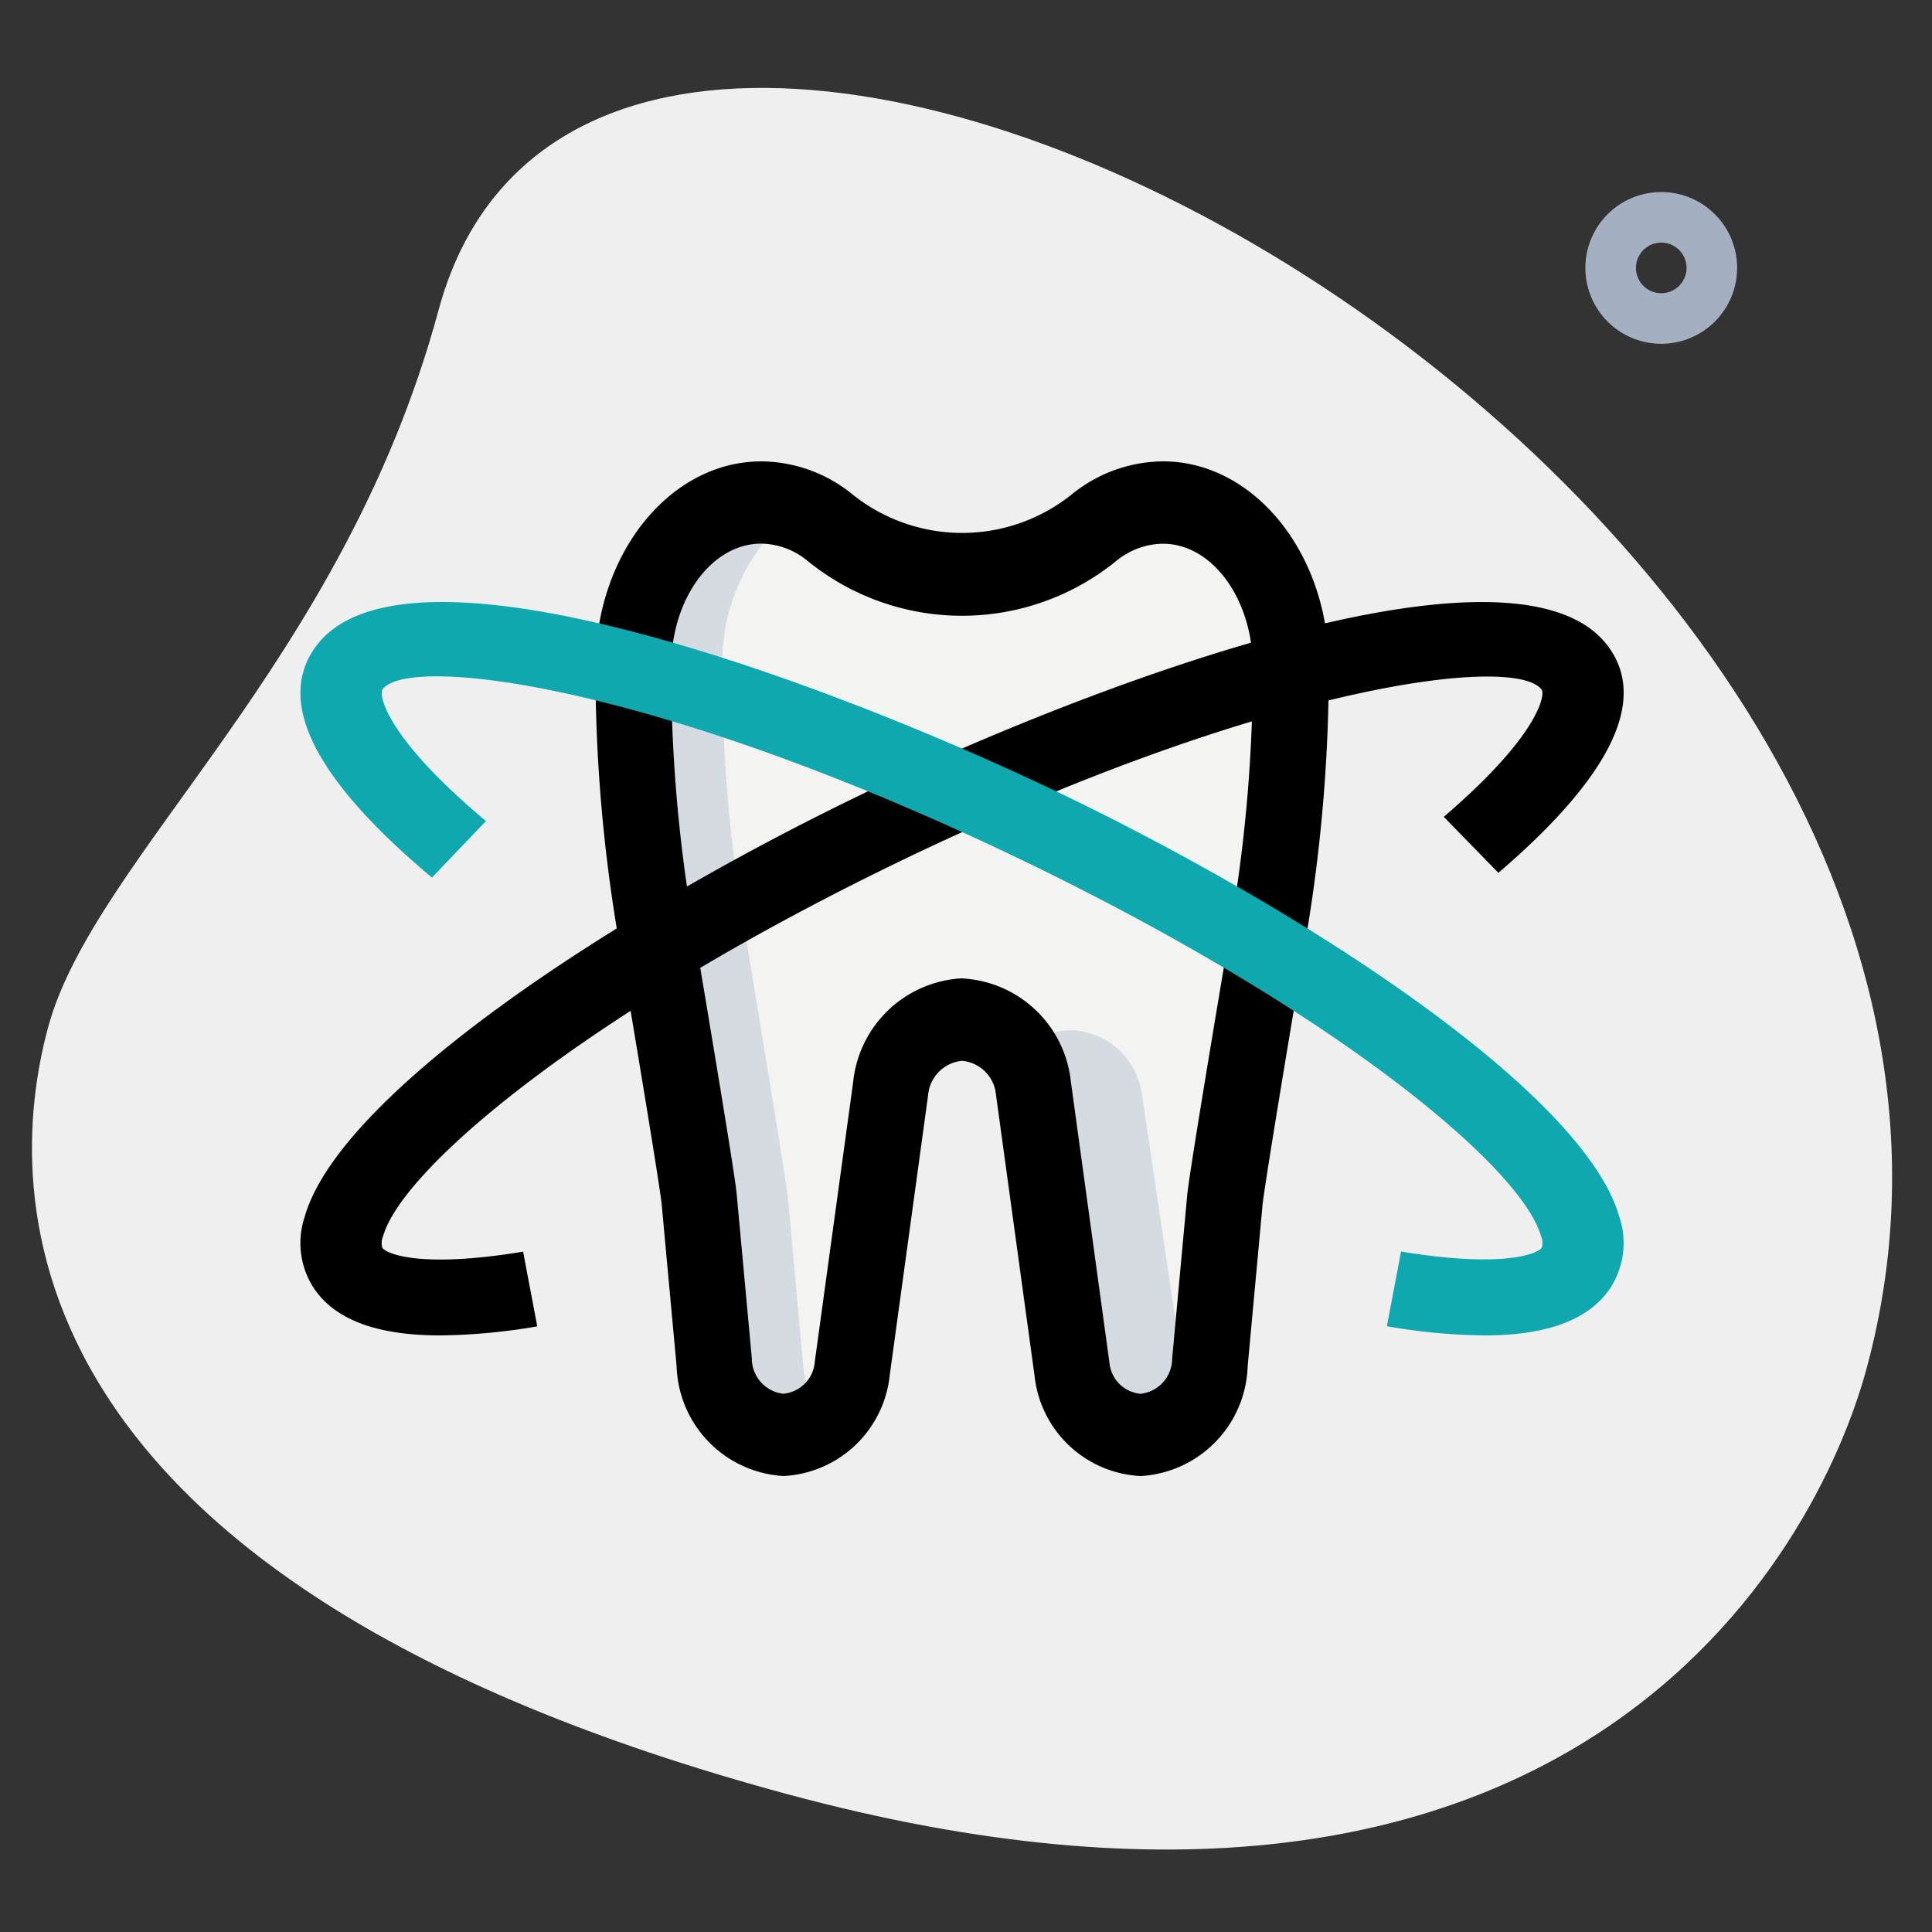
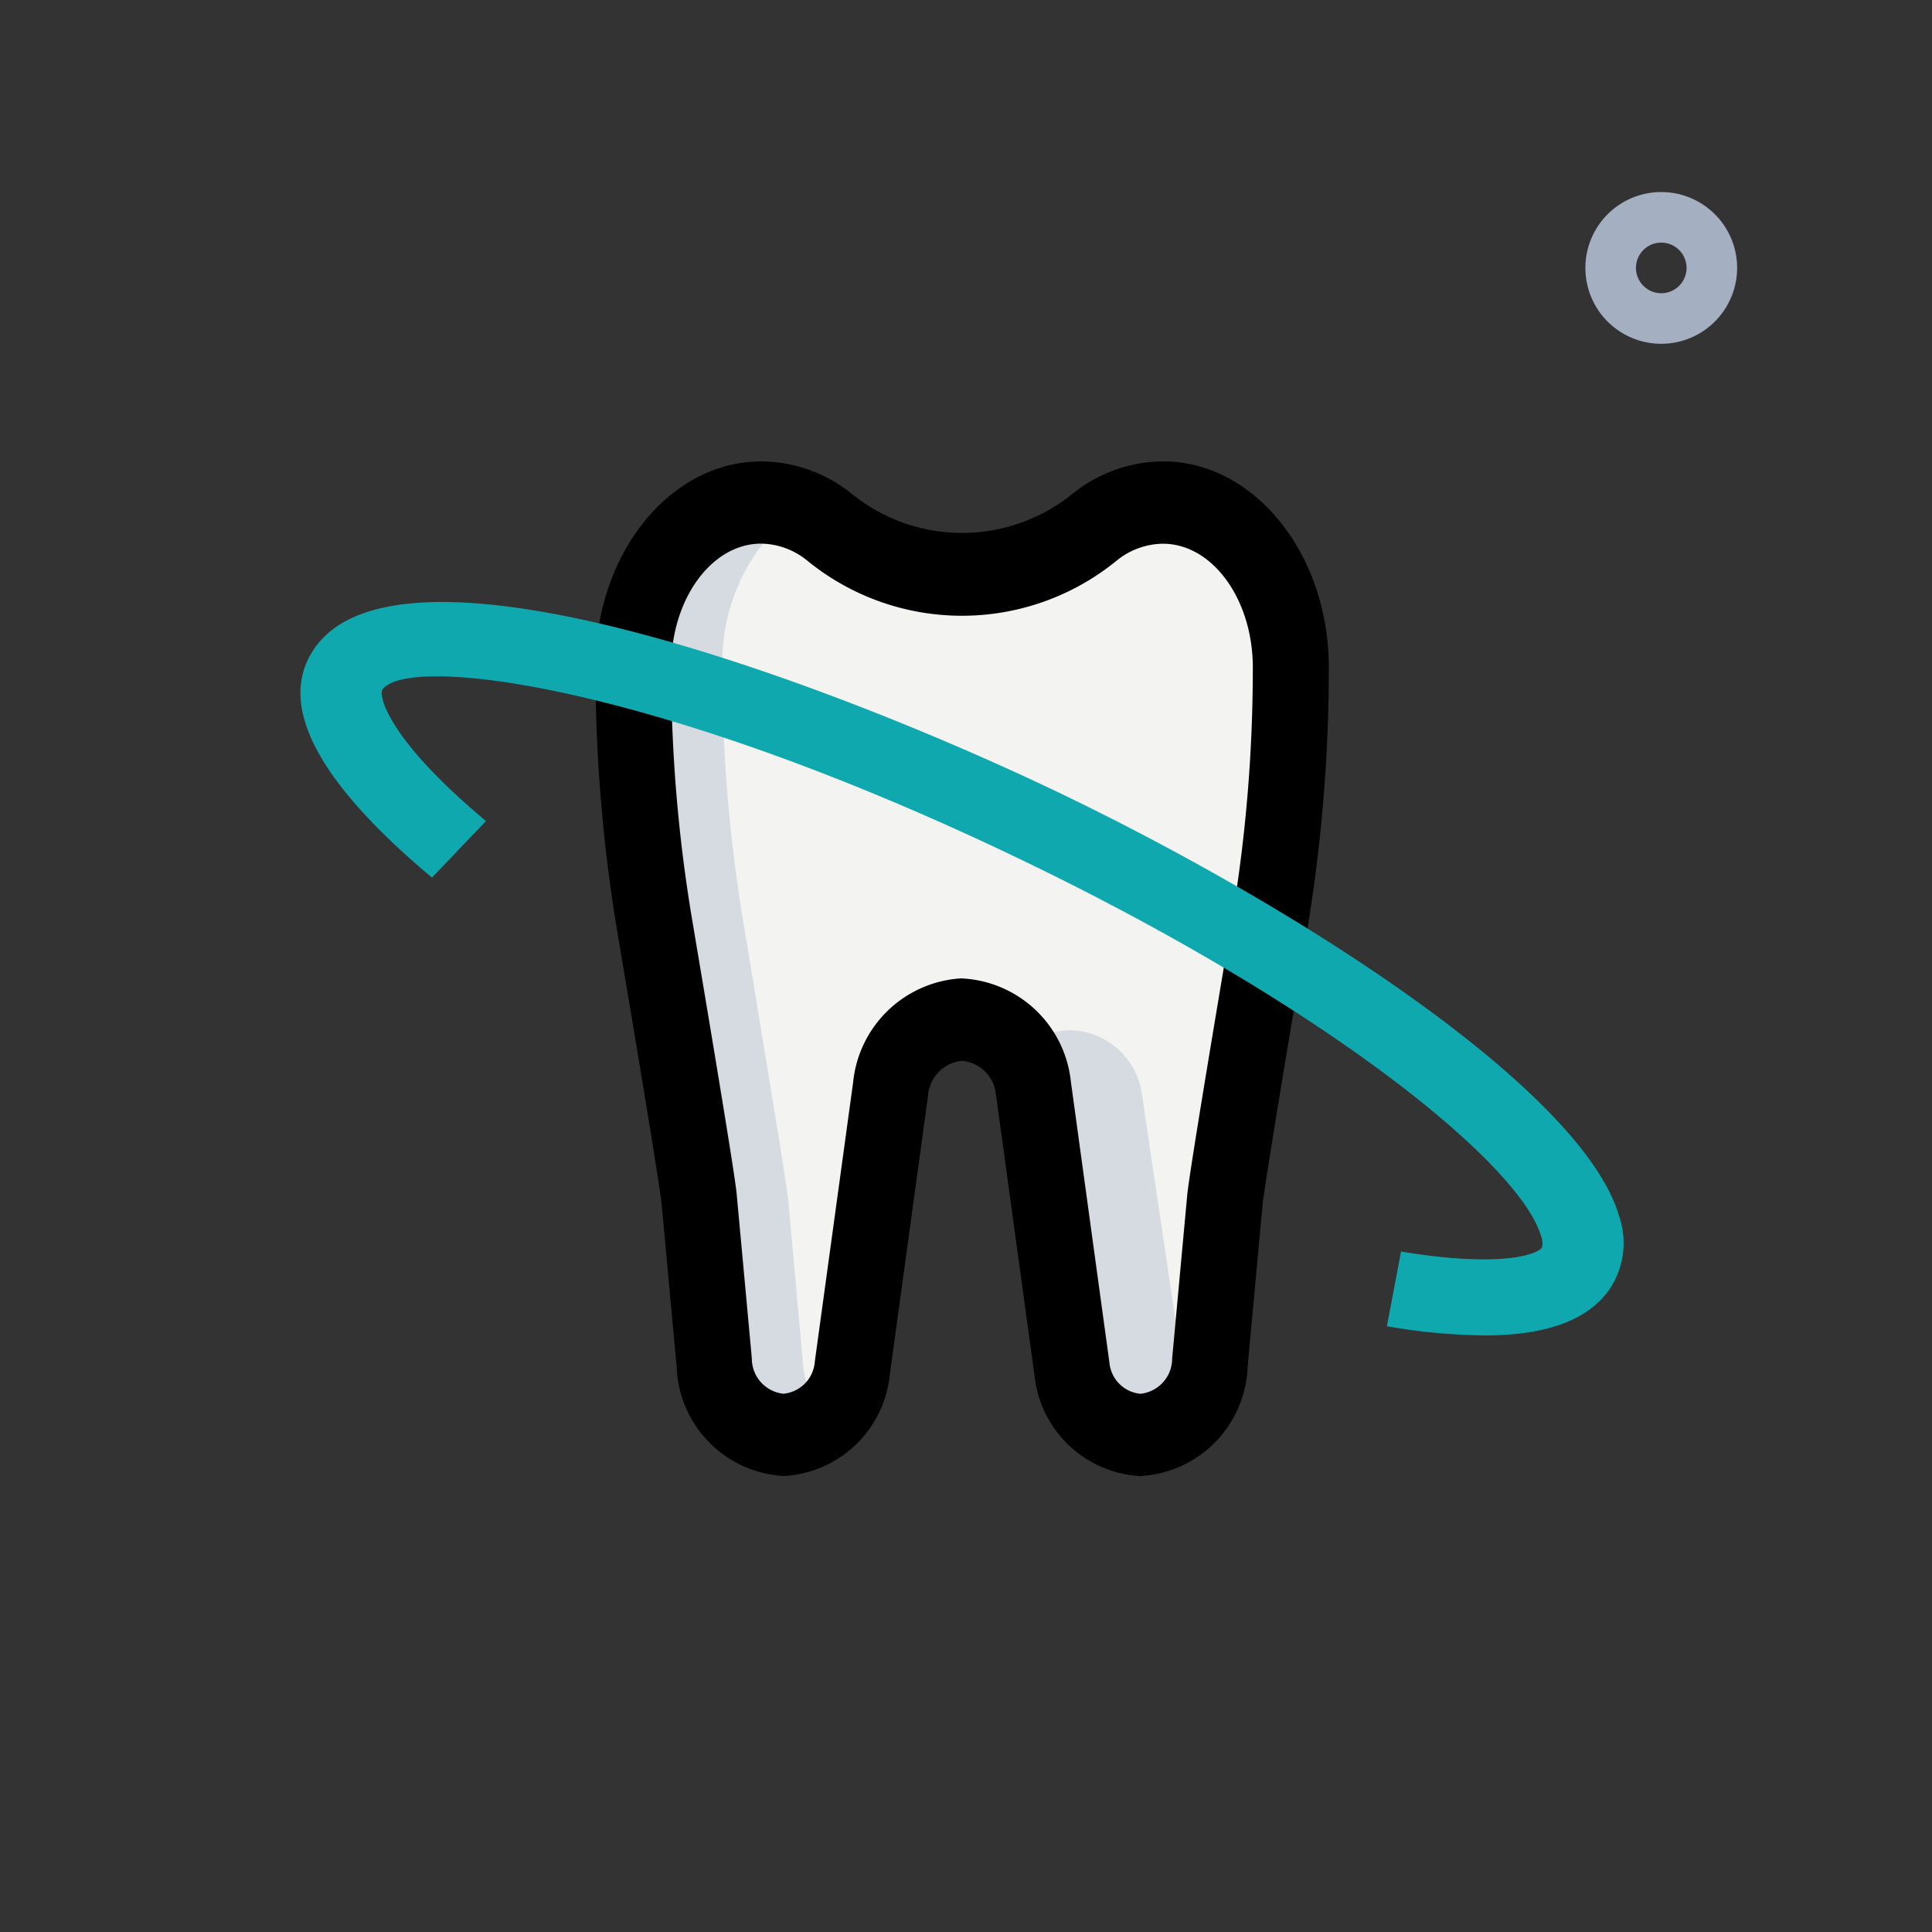
<svg xmlns="http://www.w3.org/2000/svg" width="74" height="74" viewBox="0 0 74 74">
  <rect x="0" y="0" width="74" height="74" fill="#333333" stroke="none" />
  <g id="dentalna-hygiena" transform="translate(-766 -1394)">
    <g id="_005-dental-care-1" data-name="005-dental-care-1" transform="translate(767.224 1397.367)">
-       <path id="Path_69" data-name="Path 69" d="M16.009,9.88C12.348,23.423,2.817,30.826,1.053,37.353S-.665,58.6,29.357,66.716,68.77,57.587,70.709,50.407C79.8,16.795,22.493-14.106,16.009,9.88Z" transform="translate(-0.436 -1.366)" fill="#efefef" />
      <path id="Path_70" data-name="Path 70" d="M33.585,42.67l.573-6.257c.07-.757.99-6.316,1.7-10.557a60.543,60.543,0,0,0,.827-9.994v0c0-3.513-2.193-6.36-4.9-6.36a4.215,4.215,0,0,0-2.592.931,8.012,8.012,0,0,1-10.2,0A4.207,4.207,0,0,0,16.4,9.5c-2.707,0-4.9,2.847-4.9,6.36a60.542,60.542,0,0,0,.827,9.994c.711,4.241,1.631,9.8,1.7,10.559L14.6,42.67a2.863,2.863,0,0,0,2.656,2.788,2.819,2.819,0,0,0,2.625-2.545l1.474-10.821a2.935,2.935,0,0,1,2.734-2.65,2.937,2.937,0,0,1,2.734,2.65L28.3,42.913a2.819,2.819,0,0,0,2.625,2.545,2.865,2.865,0,0,0,2.66-2.788Z" transform="translate(11.531 6.259)" fill="#f3f3f1" />
      <path id="Path_71" data-name="Path 71" d="M25.839,32.686A2.566,2.566,0,0,1,23.9,33.6a2.73,2.73,0,0,1-2.635-2.325l-1.472-9.92A3.173,3.173,0,0,0,19,19.763a2.7,2.7,0,0,1,1.937-.833,2.831,2.831,0,0,1,2.732,2.422l1.472,9.92a2.647,2.647,0,0,0,.7,1.414Z" transform="translate(18.841 17.164)" fill="#d5dbe1" />
      <path id="Path_72" data-name="Path 72" d="M19.192,44.463a2.429,2.429,0,0,1-1.937.994A2.88,2.88,0,0,1,14.6,42.665L14.038,36.4c-.077-.74-1.007-6.3-1.7-10.555a59.114,59.114,0,0,1-.833-9.983,7.42,7.42,0,0,1,1.434-4.505A4.439,4.439,0,0,1,16.4,9.5a3.918,3.918,0,0,1,1.937.508,5.582,5.582,0,0,0-1.531,1.354,7.42,7.42,0,0,0-1.434,4.505,59.114,59.114,0,0,0,.833,9.983c.7,4.251,1.627,9.814,1.7,10.555l.562,6.261A3.4,3.4,0,0,0,19.192,44.463Z" transform="translate(11.069 6.259)" fill="#d5dbe1" />
      <path id="Path_73" data-name="Path 73" d="M31.63,47.614a4.3,4.3,0,0,1-4.057-3.832L26.093,33a1.429,1.429,0,0,0-1.3-1.29,1.444,1.444,0,0,0-1.3,1.328L22.026,43.741a4.315,4.315,0,0,1-4.063,3.872,4.345,4.345,0,0,1-4.1-4.189l-.573-6.214c-.023-.25-.234-1.765-1.686-10.361a61.416,61.416,0,0,1-.851-10.207c0-4.351,2.85-7.892,6.353-7.892A5.587,5.587,0,0,1,20.54,9.967a6.711,6.711,0,0,0,8.515,0A5.609,5.609,0,0,1,32.49,8.749c3.5,0,6.353,3.542,6.353,7.892a61.769,61.769,0,0,1-.851,10.212c-1.451,8.594-1.66,10.109-1.686,10.359l-.573,6.214A4.348,4.348,0,0,1,31.63,47.614Zm-6.835-19.06a4.417,4.417,0,0,1,4.166,3.939l1.48,10.785a1.314,1.314,0,0,0,1.19,1.185,1.356,1.356,0,0,0,1.211-1.349l.573-6.214c.021-.239.089-.964,1.717-10.611a58.282,58.282,0,0,0,.8-9.642c0-2.615-1.546-4.743-3.447-4.743a2.864,2.864,0,0,0-1.75.632,9.369,9.369,0,0,1-11.888,0A2.855,2.855,0,0,0,17.1,11.9c-1.9,0-3.447,2.126-3.447,4.741a58.144,58.144,0,0,0,.8,9.64c1.627,9.649,1.7,10.373,1.717,10.613l.573,6.216a1.355,1.355,0,0,0,1.211,1.351,1.329,1.329,0,0,0,1.2-1.225l1.469-10.705a4.427,4.427,0,0,1,4.169-3.981Z" transform="translate(10.83 5.555)" />
-       <path id="Path_74" data-name="Path 74" d="M11.093,38.84c-2.421,0-4.013-.595-4.83-1.792A3.162,3.162,0,0,1,5.9,34.3C7.218,29.666,17.36,22.932,26.827,18.315c8.558-4.177,25.644-10.763,29.066-5.774,1.416,2.05-.019,4.939-4.27,8.581l-2.092-2.145c3.693-3.162,3.873-4.689,3.755-4.859-.949-1.383-10.638-.244-25.026,6.775C16.7,26.537,9.654,32.4,8.9,35.051a.651.651,0,0,0-.025.432c.167.246,1.511.792,5.392.149l.542,2.862a23.292,23.292,0,0,1-3.718.347Z" transform="translate(4.545 8.942)" />
      <path id="Path_75" data-name="Path 75" d="M51.07,38.841a22.849,22.849,0,0,1-3.713-.351l.542-2.862c3.883.643,5.227.095,5.39-.147a.643.643,0,0,0-.025-.434c-.753-2.652-7.795-8.515-19.359-14.157C19.519,13.872,9.826,12.728,8.881,14.11c-.124.178.074,1.769,3.968,5.03l-2.068,2.166c-4.435-3.716-5.953-6.665-4.509-8.767,3.412-4.985,20.5,1.6,29.064,5.774C44.8,22.931,54.943,29.666,56.26,34.3a3.167,3.167,0,0,1-.36,2.749c-.819,1.2-2.411,1.794-4.83,1.794Z" transform="translate(4.54 8.941)" fill="#10a8af" />
      <path id="Path_76" data-name="Path 76" d="M32.406,9.237a2.906,2.906,0,1,1,2.906-2.906A2.91,2.91,0,0,1,32.406,9.237Zm0-3.875a.969.969,0,1,0,.969.969A.969.969,0,0,0,32.406,5.362Z" transform="translate(30 0.564)" fill="#a4afc1" />
    </g>
    <rect id="Rectangle_36" data-name="Rectangle 36" width="74" height="74" transform="translate(766 1394)" fill="none" />
  </g>
</svg>